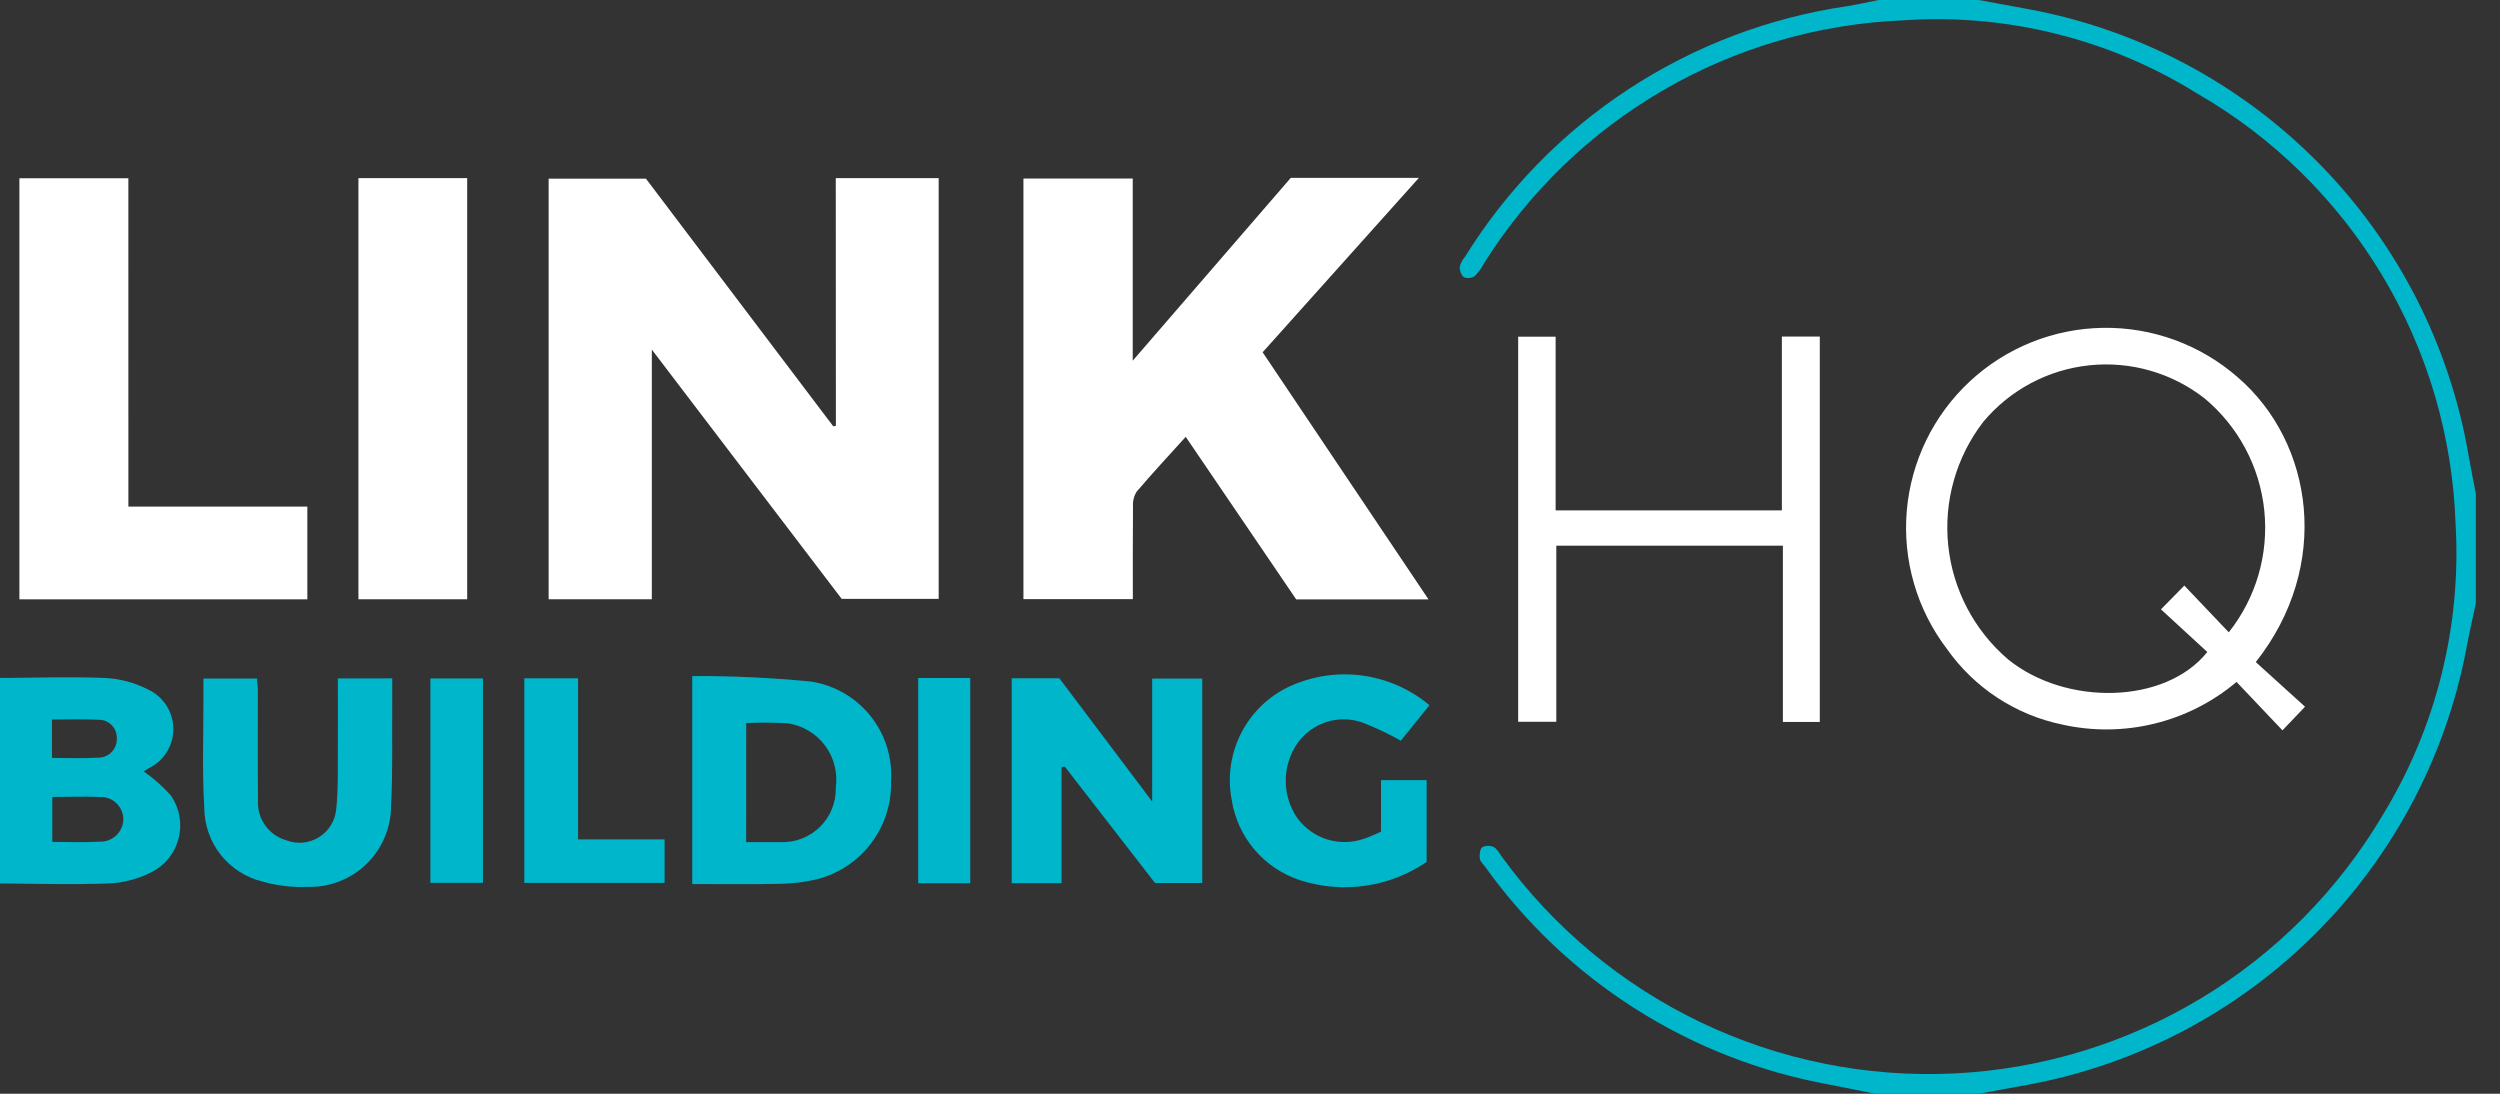
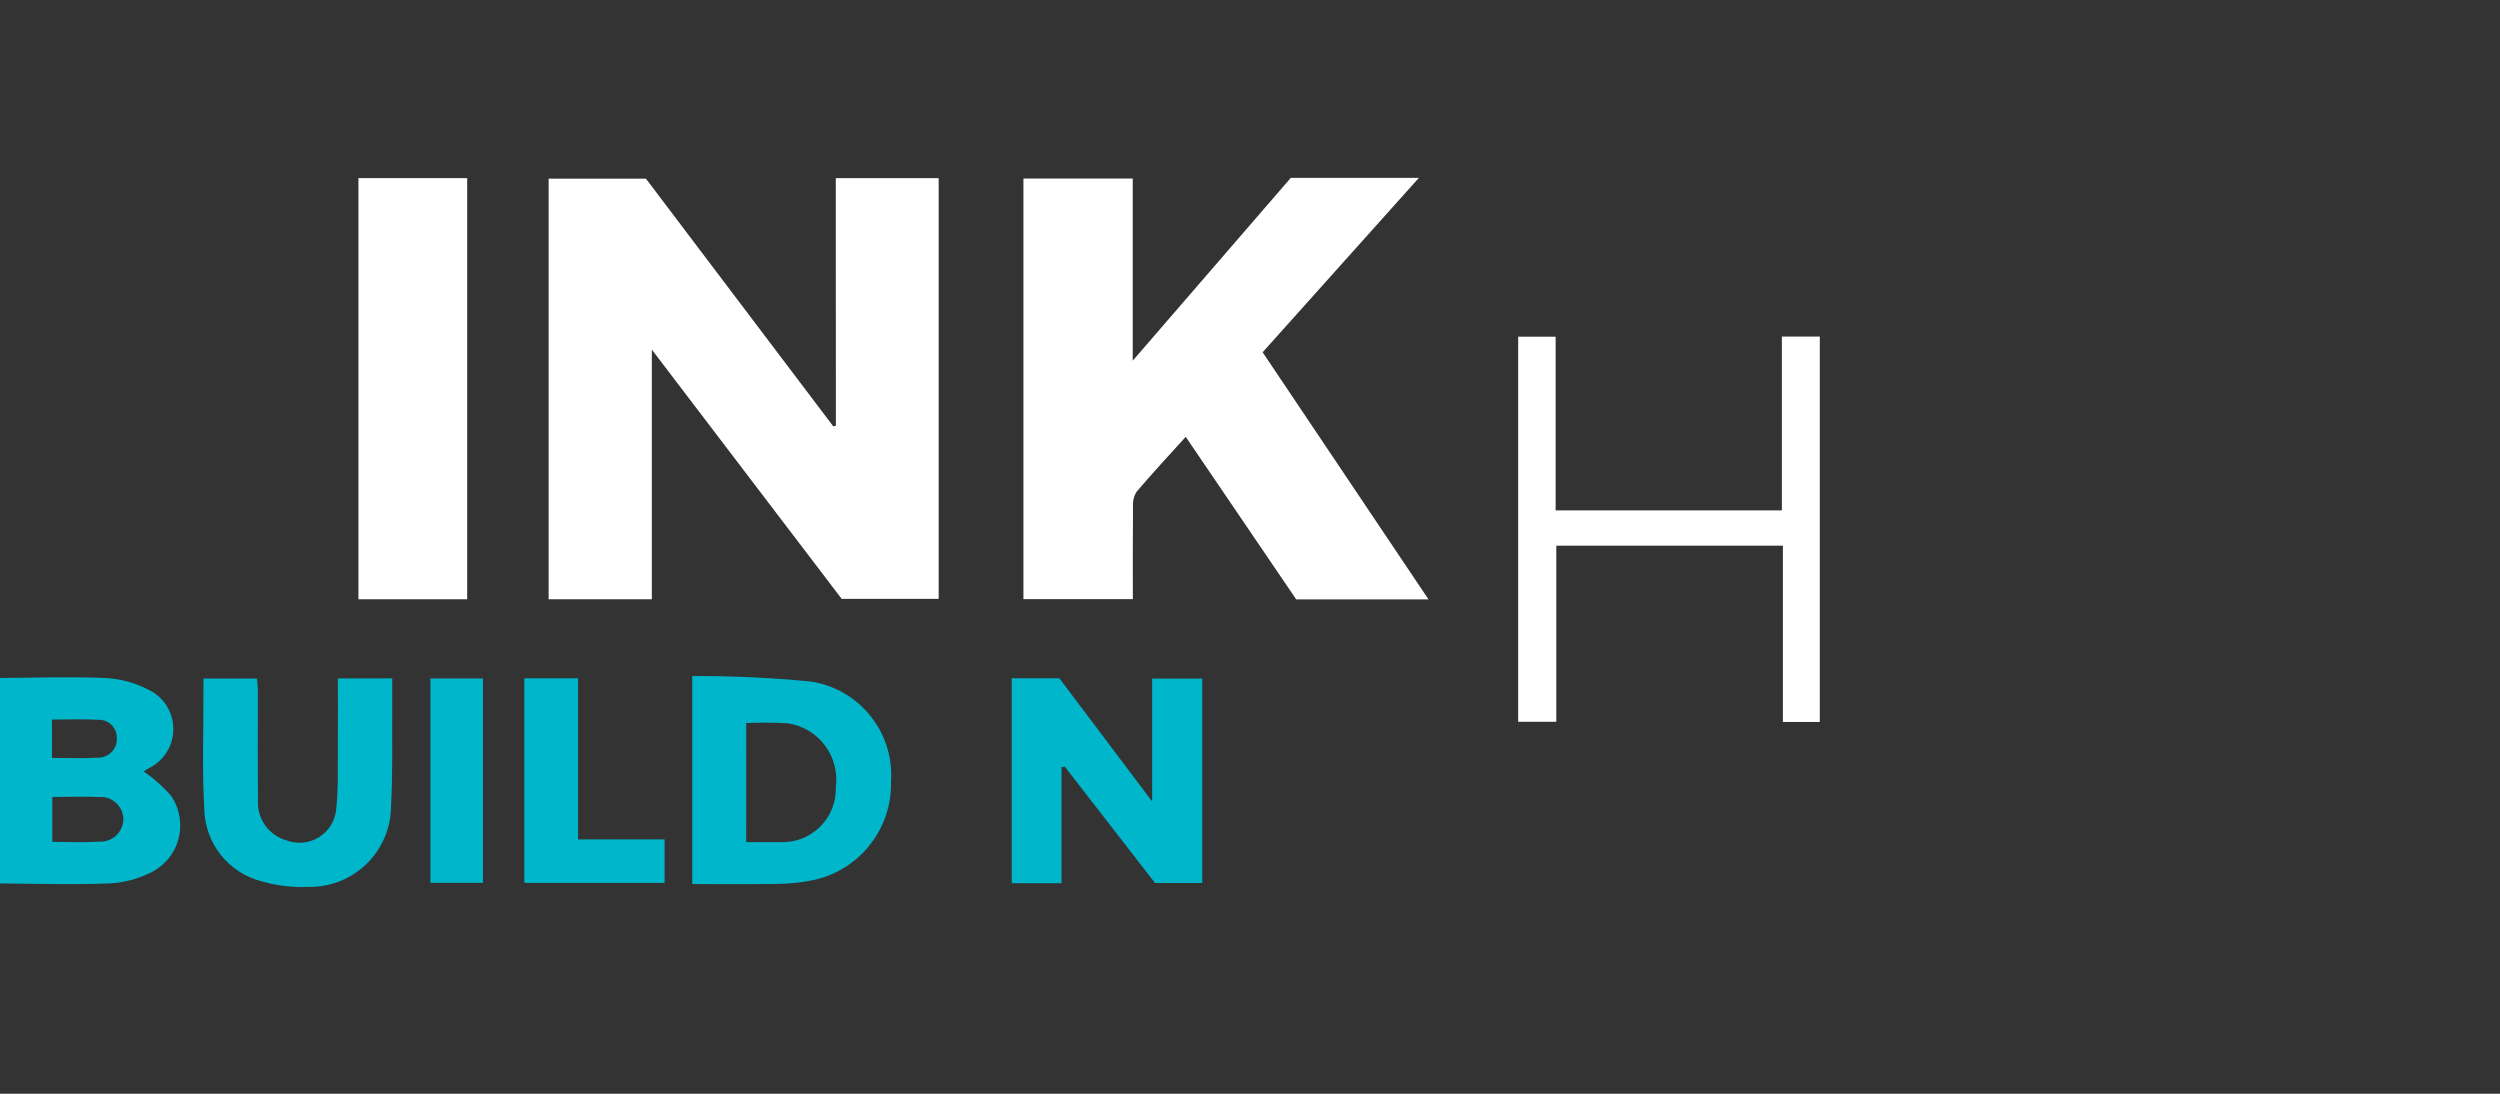
<svg xmlns="http://www.w3.org/2000/svg" width="96" height="42" viewBox="0 0 96 42" fill="none">
  <rect x="0" y="0" width="96" height="42" fill="#333333" stroke="none" />
-   <path d="M95.072 23.168C94.952 23.74 94.817 24.31 94.713 24.884C93.927 29.038 91.908 32.857 88.919 35.846C85.93 38.835 82.11 40.854 77.957 41.639C77.298 41.758 76.64 41.88 75.982 42H72.015C71.42 41.882 70.826 41.76 70.229 41.645C64.907 40.676 60.17 37.674 57.022 33.274C56.947 33.174 56.836 33.075 56.824 32.967C56.808 32.822 56.824 32.607 56.917 32.535C56.986 32.5 57.062 32.481 57.139 32.48C57.216 32.479 57.292 32.495 57.362 32.529C57.495 32.598 57.576 32.771 57.675 32.904C59.651 35.619 62.27 37.801 65.299 39.253C68.327 40.705 71.668 41.381 75.023 41.221C78.377 41.061 81.639 40.07 84.516 38.337C87.392 36.603 89.792 34.182 91.501 31.291C93.549 27.938 94.523 24.038 94.294 20.116C94.18 16.744 93.208 13.457 91.471 10.565C89.734 7.673 87.289 5.271 84.366 3.587C80.989 1.487 77.035 0.505 73.068 0.782C69.834 0.915 66.681 1.833 63.88 3.457C61.08 5.08 58.717 7.36 56.994 10.101C56.899 10.283 56.778 10.451 56.636 10.599C56.573 10.641 56.502 10.667 56.427 10.675C56.352 10.683 56.276 10.672 56.206 10.644C56.153 10.591 56.111 10.526 56.086 10.455C56.06 10.384 56.05 10.308 56.056 10.233C56.094 10.094 56.163 9.965 56.258 9.858C57.858 7.279 60.004 5.081 62.543 3.419C65.082 1.756 67.955 0.669 70.958 0.233C71.354 0.17 71.746 0.078 72.139 0H75.982C76.62 0.117 77.257 0.233 77.896 0.352C82.126 1.136 86.013 3.199 89.034 6.261C92.055 9.323 94.064 13.238 94.792 17.477C94.877 17.971 94.979 18.463 95.072 18.957V23.168Z" fill="#00B6CB" />
  <path d="M32.094 6.84H36.045V22.997H32.321L25.03 13.424V23.013H21.068V6.861H24.804L31.999 16.373L32.098 16.349L32.094 6.84Z" fill="white" />
  <path d="M49.774 23.016L45.532 16.774C44.875 17.501 44.243 18.178 43.645 18.883C43.54 19.053 43.492 19.252 43.507 19.452C43.495 20.625 43.501 21.798 43.501 23.007H39.3V6.855H43.497V13.85L49.566 6.83H54.485L48.485 13.527L54.855 23.017L49.774 23.016Z" fill="white" />
-   <path d="M4.93 19.453H11.802V23.015H0.745V6.845H4.929L4.93 19.453Z" fill="white" />
-   <path d="M86.622 25.424L88.513 27.137L87.647 28.045L85.883 26.186C84.972 26.954 83.895 27.502 82.737 27.786C81.58 28.071 80.372 28.085 79.208 27.827C77.406 27.459 75.814 26.416 74.756 24.911C73.605 23.395 73.058 21.506 73.221 19.61C73.384 17.713 74.246 15.945 75.638 14.648C77.031 13.351 78.856 12.617 80.759 12.589C82.663 12.561 84.508 13.241 85.939 14.496C88.838 17 89.546 21.725 86.622 25.424ZM83.878 22.486L85.585 24.281C86.633 22.959 87.122 21.28 86.949 19.602C86.776 17.924 85.954 16.381 84.659 15.3C83.403 14.316 81.813 13.86 80.226 14.028C78.639 14.196 77.18 14.975 76.157 16.2C75.115 17.554 74.634 19.256 74.813 20.955C74.992 22.654 75.817 24.219 77.117 25.326C79.332 27.114 83.147 27.051 84.761 25.037L82.981 23.399L83.878 22.486Z" fill="white" />
  <path d="M13.764 6.84H17.94V23.012H13.764V6.84Z" fill="white" />
  <path d="M68.463 20.954H59.762V27.716H58.298V12.929H59.736V19.599H68.424V12.924H69.88V27.723H68.463V20.954Z" fill="white" />
  <path d="M0 33.925V26.034C1.341 26.027 2.684 25.979 4.023 26.034C4.598 26.06 5.161 26.209 5.673 26.471C5.963 26.602 6.209 26.813 6.383 27.079C6.557 27.345 6.652 27.655 6.656 27.973C6.661 28.291 6.574 28.603 6.408 28.873C6.241 29.144 6 29.361 5.714 29.5L5.516 29.621C5.897 29.884 6.245 30.192 6.552 30.537C6.723 30.779 6.838 31.055 6.889 31.345C6.941 31.636 6.928 31.935 6.851 32.22C6.775 32.505 6.636 32.77 6.445 32.996C6.255 33.221 6.017 33.402 5.748 33.526C5.267 33.76 4.744 33.895 4.209 33.924C2.81 33.976 1.403 33.934 0 33.925ZM2.008 30.603V32.328C2.632 32.328 3.227 32.357 3.818 32.319C3.938 32.325 4.058 32.306 4.17 32.264C4.282 32.221 4.384 32.156 4.47 32.073C4.556 31.99 4.624 31.89 4.67 31.779C4.716 31.669 4.739 31.55 4.737 31.43C4.732 31.315 4.704 31.203 4.655 31.099C4.606 30.996 4.536 30.903 4.451 30.826C4.366 30.749 4.266 30.69 4.158 30.652C4.05 30.614 3.935 30.598 3.821 30.605C3.228 30.577 2.633 30.604 2.008 30.604V30.603ZM1.996 29.103C2.627 29.103 3.2 29.13 3.768 29.094C3.866 29.095 3.964 29.076 4.054 29.038C4.144 28.999 4.226 28.943 4.293 28.871C4.361 28.8 4.412 28.715 4.445 28.623C4.478 28.53 4.492 28.432 4.485 28.334C4.486 28.241 4.468 28.148 4.432 28.062C4.396 27.977 4.343 27.899 4.277 27.834C4.21 27.769 4.131 27.718 4.044 27.684C3.957 27.651 3.864 27.635 3.771 27.639C3.187 27.607 2.6 27.631 1.995 27.631L1.996 29.103Z" fill="#00B6CB" />
  <path d="M40.764 29.461V33.915H38.85V26.045H40.679L44.244 30.778V26.059H46.166V33.908H44.353L40.888 29.439L40.764 29.461Z" fill="#00B6CB" />
  <path d="M26.582 25.961C28.106 25.953 29.629 26.023 31.146 26.172C32.047 26.312 32.862 26.785 33.431 27.498C33.999 28.21 34.279 29.11 34.215 30.02C34.236 30.917 33.936 31.791 33.369 32.487C32.803 33.183 32.007 33.654 31.125 33.816C30.7 33.897 30.268 33.939 29.836 33.942C28.765 33.959 27.694 33.948 26.582 33.948V25.961ZM28.653 32.337C29.125 32.337 29.553 32.337 29.982 32.337C30.261 32.347 30.54 32.3 30.8 32.198C31.06 32.096 31.296 31.942 31.494 31.745C31.692 31.548 31.848 31.313 31.951 31.053C32.054 30.794 32.103 30.516 32.094 30.236C32.173 29.668 32.025 29.091 31.683 28.631C31.34 28.171 30.829 27.864 30.262 27.776C29.727 27.744 29.19 27.741 28.654 27.767L28.653 32.337Z" fill="#00B6CB" />
  <path d="M15.062 26.049C15.062 26.381 15.062 26.706 15.062 27.031C15.052 28.331 15.086 29.633 15.017 30.931C15.018 31.347 14.937 31.759 14.776 32.142C14.616 32.526 14.381 32.874 14.084 33.165C13.787 33.456 13.435 33.685 13.049 33.838C12.662 33.991 12.249 34.066 11.833 34.056C11.237 34.083 10.641 34.013 10.067 33.849C9.437 33.693 8.877 33.332 8.474 32.823C8.072 32.313 7.851 31.684 7.845 31.035C7.758 29.596 7.817 28.147 7.812 26.703C7.812 26.501 7.812 26.298 7.812 26.057H9.87C9.88 26.218 9.901 26.394 9.901 26.571C9.901 27.954 9.894 29.337 9.907 30.72C9.884 31.063 9.979 31.405 10.177 31.686C10.375 31.968 10.664 32.174 10.995 32.268C11.2 32.347 11.419 32.376 11.636 32.356C11.854 32.335 12.064 32.264 12.249 32.148C12.435 32.033 12.591 31.876 12.706 31.69C12.82 31.504 12.89 31.294 12.91 31.076C12.999 30.238 12.964 29.387 12.973 28.542C12.981 27.723 12.973 26.903 12.973 26.052L15.062 26.049Z" fill="#00B6CB" />
-   <path d="M54.891 27.08L53.793 28.442C53.326 28.181 52.842 27.951 52.344 27.755C51.895 27.59 51.403 27.578 50.946 27.721C50.489 27.865 50.092 28.156 49.817 28.548C49.529 28.967 49.374 29.463 49.372 29.971C49.37 30.48 49.521 30.977 49.805 31.398C50.09 31.795 50.497 32.088 50.963 32.233C51.43 32.378 51.931 32.368 52.391 32.203C52.603 32.138 52.803 32.033 53.031 31.937V29.957H54.783V33.097C54.08 33.577 53.277 33.89 52.436 34.012C51.594 34.134 50.735 34.062 49.925 33.801C49.242 33.579 48.635 33.172 48.17 32.624C47.706 32.077 47.403 31.411 47.295 30.701C47.136 29.863 47.251 28.996 47.623 28.228C47.994 27.46 48.603 26.832 49.359 26.437C50.243 25.992 51.238 25.815 52.221 25.929C53.204 26.044 54.132 26.444 54.891 27.08Z" fill="#00B6CB" />
  <path d="M22.198 32.233H25.52V33.903H20.134V26.047H22.198V32.233Z" fill="#00B6CB" />
  <path d="M16.527 33.901V26.053H18.545V33.901H16.527Z" fill="#00B6CB" />
-   <path d="M35.259 26.036H37.257V33.917H35.259V26.036Z" fill="#00B6CB" />
</svg>